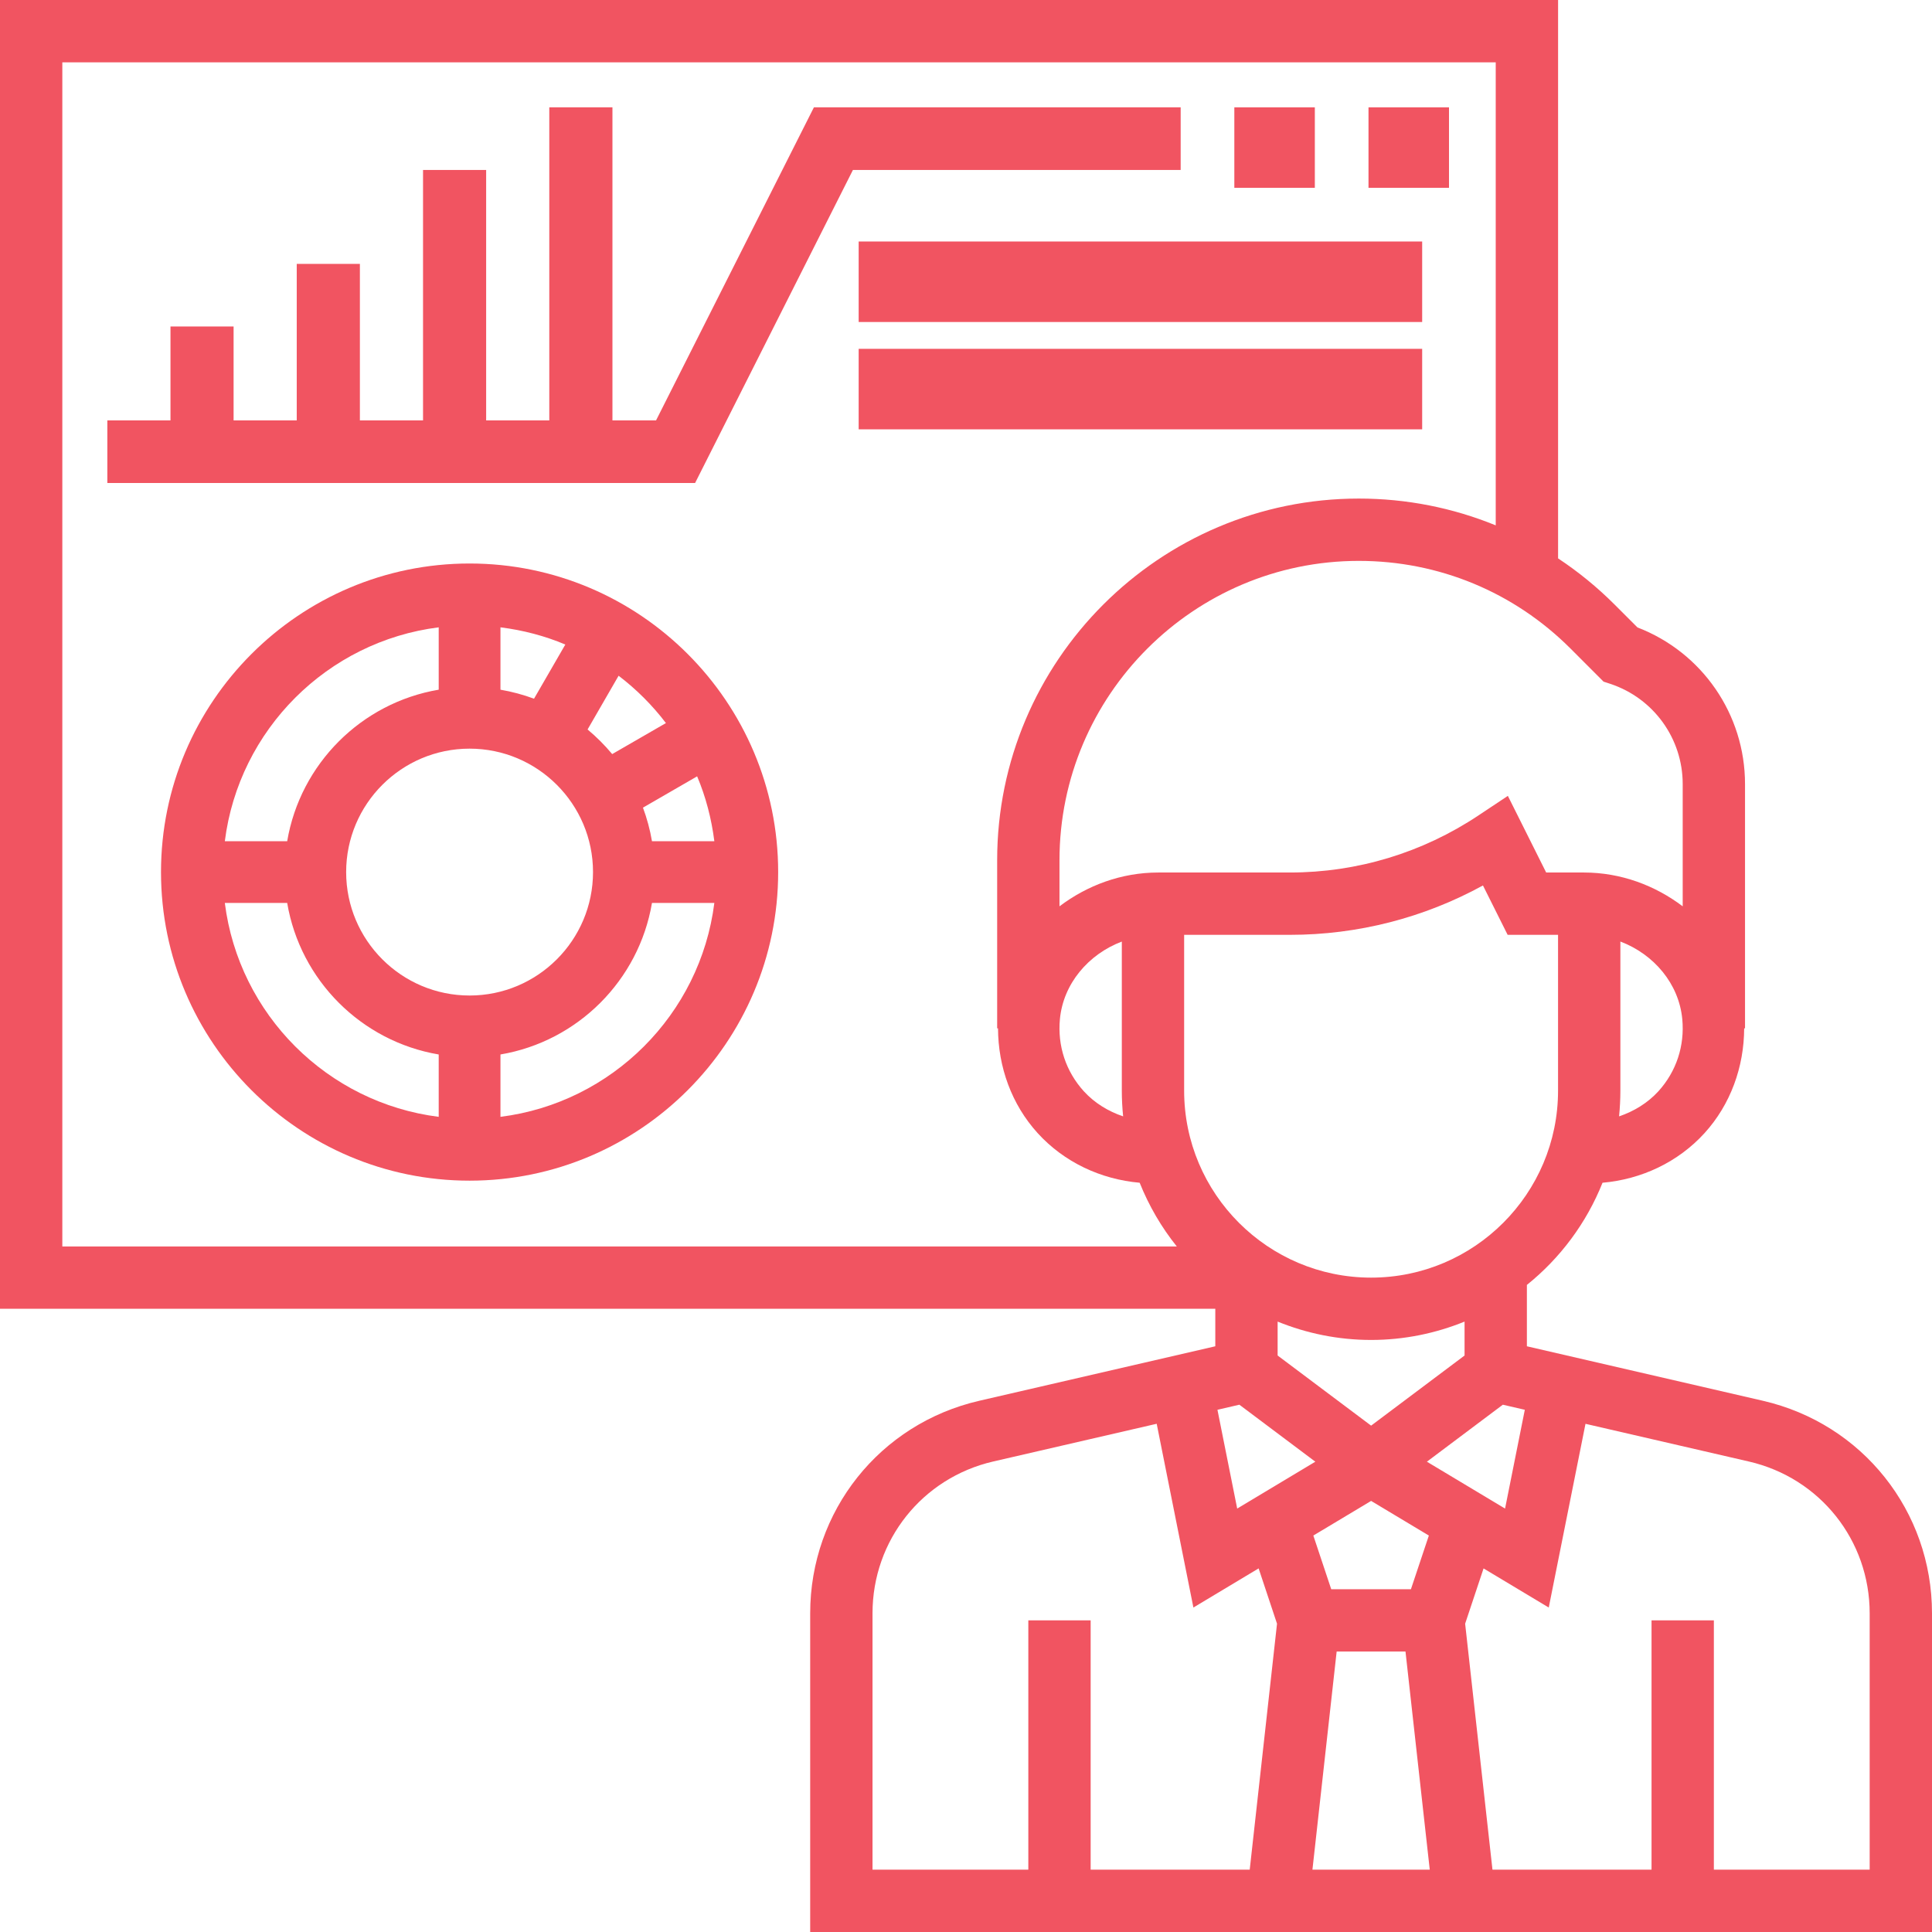
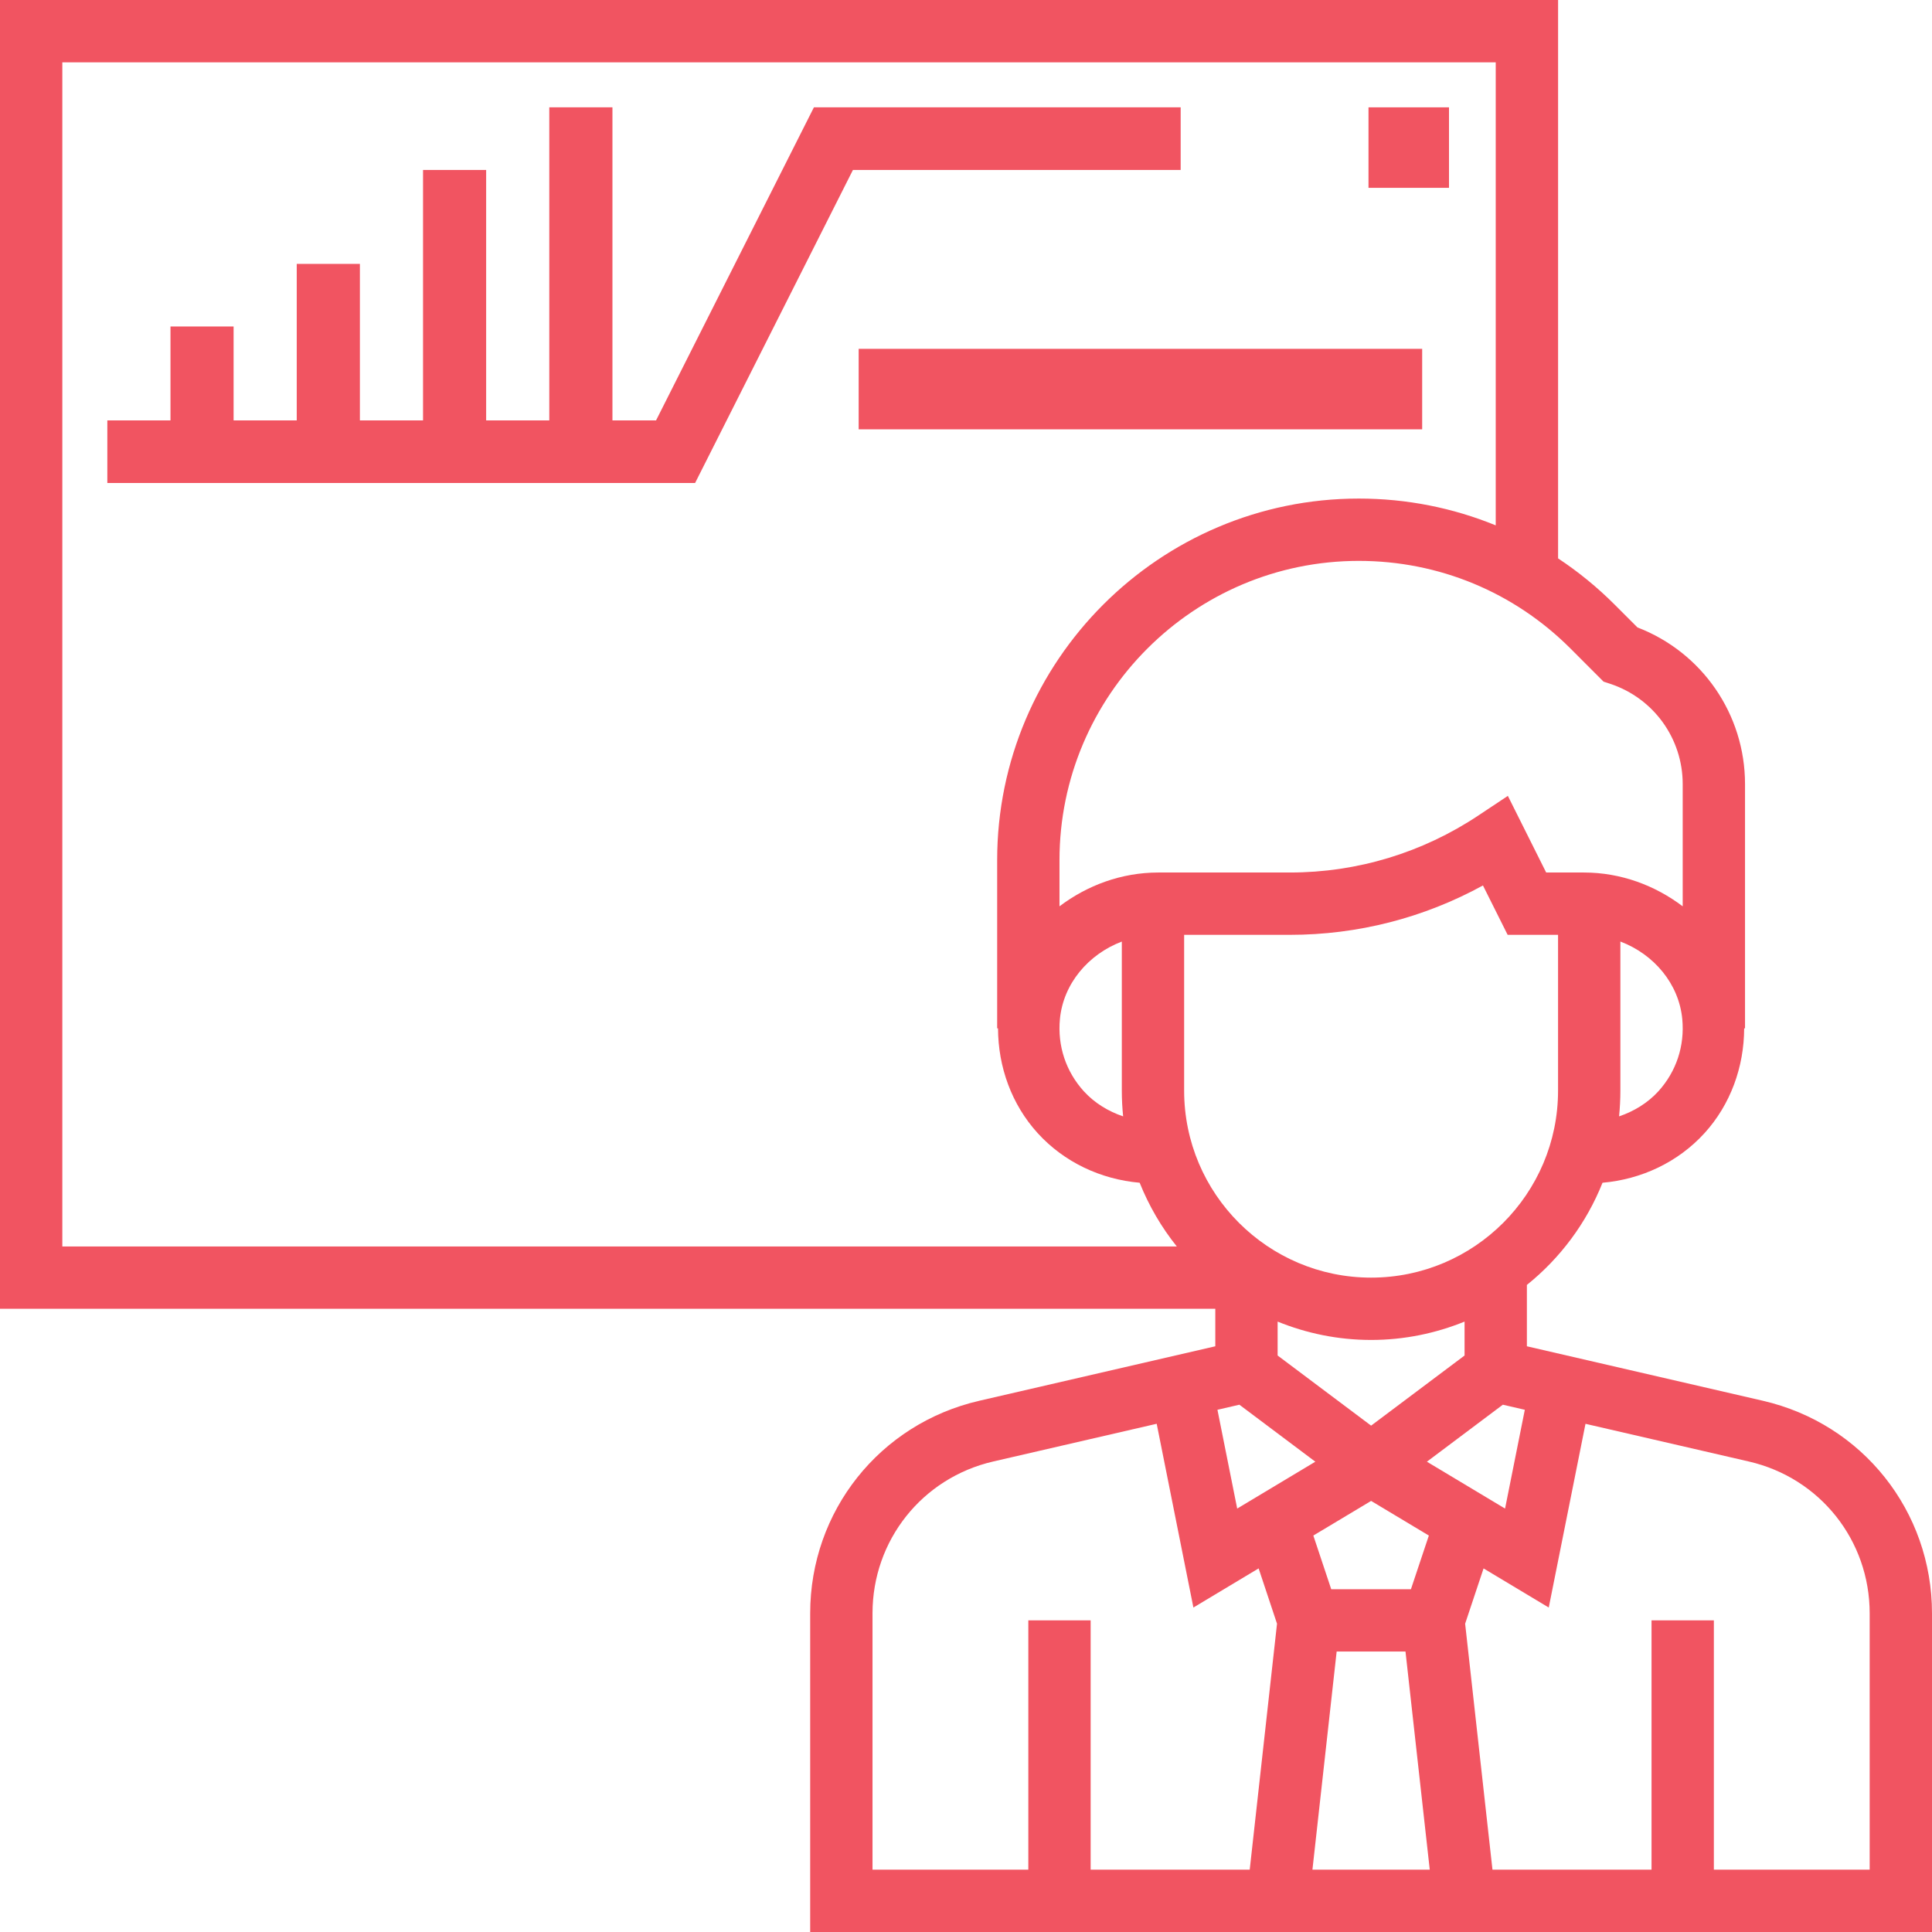
<svg xmlns="http://www.w3.org/2000/svg" width="54px" height="54px" viewBox="0 0 54 54" version="1.1">
  <title>9CF8B5A4-ABCE-4BEA-9F98-6D2D237AD809</title>
  <desc>Created with sketchtool.</desc>
  <g id="Page-1" stroke="none" stroke-width="1" fill="none" fill-rule="evenodd">
    <g id="AR_2020_PFMD_extended_v03" transform="translate(-755, -2627)" fill="#F15461" fill-rule="nonzero">
      <g id="PFMD_Icon_7" transform="translate(755, 2627)">
        <path d="M49.274,39.152 L42.677,37.629 L42.677,35.914 C43.608,35.166 44.342,34.184 44.791,33.058 C45.878,32.963 46.903,32.484 47.643,31.67 C48.37,30.87 48.747,29.82 48.75,28.742 L48.774,28.742 L48.774,21.915 C48.774,19.965 47.575,18.232 45.768,17.537 L45.128,16.897 C44.64,16.409 44.111,15.979 43.549,15.607 L43.549,0 L0,0 L0,36.581 L33.968,36.581 L33.968,37.629 L27.371,39.152 C24.588,39.794 22.645,42.237 22.645,45.093 L22.645,54 L54,54 L54,45.093 C54,42.237 52.057,39.794 49.274,39.152 Z M34.641,39.262 L36.764,40.855 L34.58,42.165 L34.028,39.404 L34.641,39.262 Z M37.36,46.161 L39.284,46.161 L39.962,52.258 L36.683,52.258 L37.36,46.161 Z M39.436,44.419 L37.208,44.419 L36.708,42.919 L38.323,41.951 L39.937,42.919 L39.436,44.419 Z M39.882,40.855 L42.005,39.262 L42.619,39.404 L42.067,42.165 L39.882,40.855 Z M40.935,37.887 L38.323,39.847 L35.71,37.887 L35.71,36.939 C36.517,37.267 37.398,37.452 38.323,37.452 C39.247,37.452 40.128,37.267 40.935,36.939 L40.935,37.887 Z M38.323,35.71 C35.44,35.71 33.097,33.366 33.097,30.484 L33.097,26.129 L36.054,26.129 C37.952,26.129 39.798,25.654 41.449,24.749 L42.139,26.129 L43.548,26.129 L43.548,30.484 C43.548,33.366 41.205,35.71 38.323,35.71 L38.323,35.71 Z M31.392,31.203 C30.976,31.062 30.593,30.83 30.292,30.5 C29.792,29.948 29.554,29.232 29.625,28.483 C29.719,27.497 30.418,26.673 31.355,26.317 L31.355,30.484 C31.355,30.727 31.368,30.967 31.392,31.203 L31.392,31.203 Z M46.354,30.5 C46.053,30.83 45.669,31.062 45.254,31.203 C45.277,30.967 45.29,30.727 45.29,30.484 L45.29,26.316 C46.228,26.672 46.926,27.496 47.02,28.483 C47.091,29.231 46.854,29.948 46.354,30.5 L46.354,30.5 Z M44.82,19.052 L45.015,19.116 C46.221,19.519 47.032,20.644 47.032,21.915 L47.032,25.332 C46.262,24.749 45.305,24.387 44.27,24.387 L43.216,24.387 L42.145,22.245 L41.324,22.791 C39.757,23.835 37.935,24.387 36.054,24.387 L32.376,24.387 C31.34,24.387 30.384,24.749 29.613,25.332 L29.613,24.044 C29.613,19.431 33.367,15.677 37.979,15.677 C40.214,15.677 42.316,16.548 43.896,18.127 L44.82,19.052 Z M1.742,1.742 L41.806,1.742 L41.806,14.684 C40.608,14.194 39.314,13.935 37.979,13.935 C32.406,13.935 27.871,18.471 27.871,24.044 L27.871,28.742 L27.895,28.742 C27.898,29.821 28.275,30.87 29.002,31.67 C29.742,32.484 30.767,32.963 31.854,33.058 C32.113,33.705 32.463,34.304 32.892,34.839 L1.742,34.839 L1.742,1.742 Z M24.387,45.093 C24.387,43.052 25.776,41.307 27.762,40.849 L32.33,39.795 L33.356,44.931 L35.179,43.837 L35.693,45.383 L34.93,52.258 L30.484,52.258 L30.484,45.29 L28.742,45.29 L28.742,52.258 L24.387,52.258 L24.387,45.093 Z M52.258,52.258 L47.903,52.258 L47.903,45.29 L46.161,45.29 L46.161,52.258 L41.715,52.258 L40.951,45.383 L41.466,43.838 L43.288,44.931 L44.315,39.796 L48.882,40.85 C50.87,41.308 52.258,43.053 52.258,45.093 L52.258,52.258 Z" id="Shape" />
-         <path d="M13.125,15.75 C8.369,15.75 4.5,19.619 4.5,24.375 C4.5,29.131 8.369,33 13.125,33 C17.881,33 21.75,29.131 21.75,24.375 C21.75,19.619 17.881,15.75 13.125,15.75 Z M18.613,20.21 L17.111,21.077 C16.903,20.828 16.672,20.597 16.423,20.389 L17.29,18.887 C17.789,19.267 18.233,19.711 18.613,20.21 Z M18.223,23.512 C18.168,23.188 18.083,22.875 17.971,22.574 L19.485,21.699 C19.726,22.269 19.886,22.879 19.966,23.512 L18.223,23.512 Z M13.125,27.825 C11.222,27.825 9.675,26.278 9.675,24.375 C9.675,22.472 11.222,20.925 13.125,20.925 C15.028,20.925 16.575,22.472 16.575,24.375 C16.575,26.278 15.028,27.825 13.125,27.825 Z M13.988,19.277 L13.988,17.534 C14.622,17.614 15.231,17.774 15.801,18.015 L14.926,19.529 C14.625,19.417 14.312,19.333 13.988,19.277 Z M12.262,17.534 L12.262,19.277 C10.1,19.643 8.393,21.35 8.027,23.512 L6.284,23.512 C6.676,20.397 9.147,17.926 12.262,17.534 Z M6.284,25.238 L8.027,25.238 C8.393,27.4 10.1,29.107 12.262,29.473 L12.262,31.216 C9.147,30.824 6.676,28.353 6.284,25.238 L6.284,25.238 Z M13.988,31.216 L13.988,29.473 C16.15,29.107 17.857,27.4 18.223,25.238 L19.966,25.238 C19.574,28.353 17.103,30.824 13.988,31.216 Z" id="Shape" />
        <polygon id="Path" points="33 3 22.749 3 18.337 11.75 17.118 11.75 17.118 3 15.353 3 15.353 11.75 13.588 11.75 13.588 4.75 11.824 4.75 11.824 11.75 10.059 11.75 10.059 7.375 8.294 7.375 8.294 11.75 6.529 11.75 6.529 9.125 4.765 9.125 4.765 11.75 3 11.75 3 13.5 19.428 13.5 23.84 4.75 33 4.75" />
-         <polygon id="Path" points="34.5 3 36.75 3 36.75 5.25 34.5 5.25" />
        <polygon id="Path" points="38.25 3 40.5 3 40.5 5.25 38.25 5.25" />
-         <polygon id="Path" points="24 6.75 39.75 6.75 39.75 9 24 9" />
        <polygon id="Path" points="24 9.75 39.75 9.75 39.75 12 24 12" />
      </g>
    </g>
  </g>
</svg>